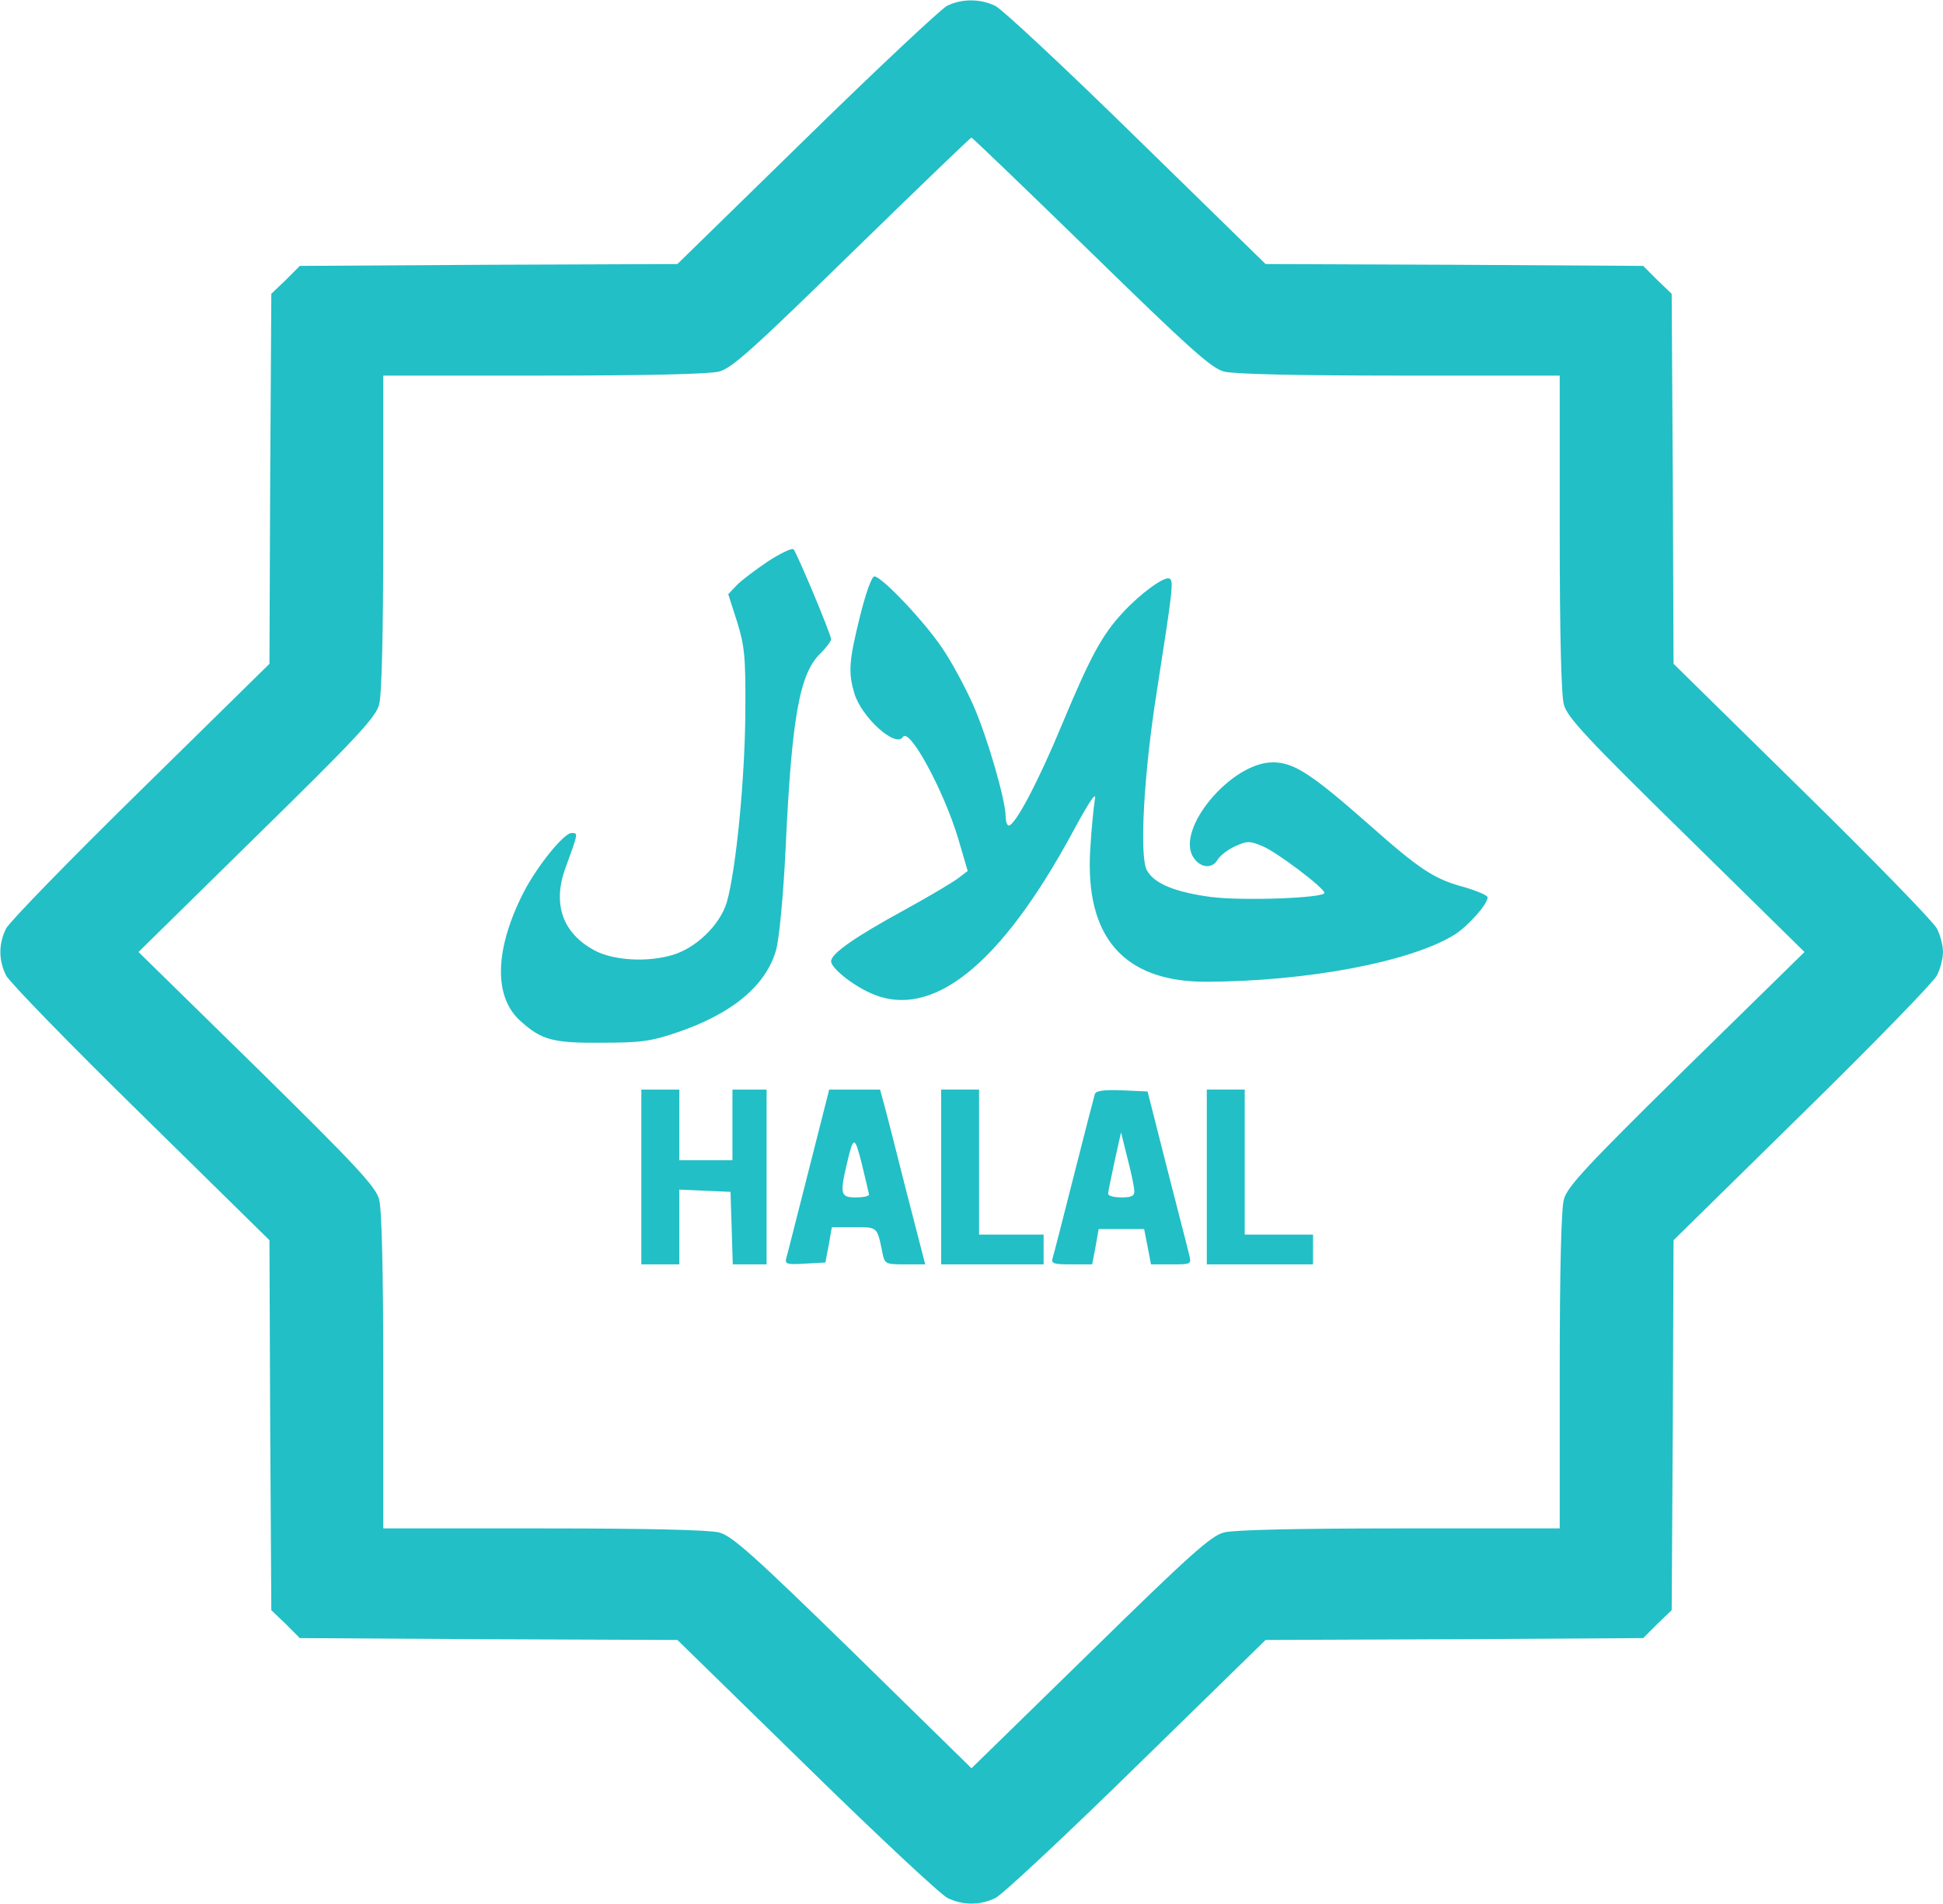
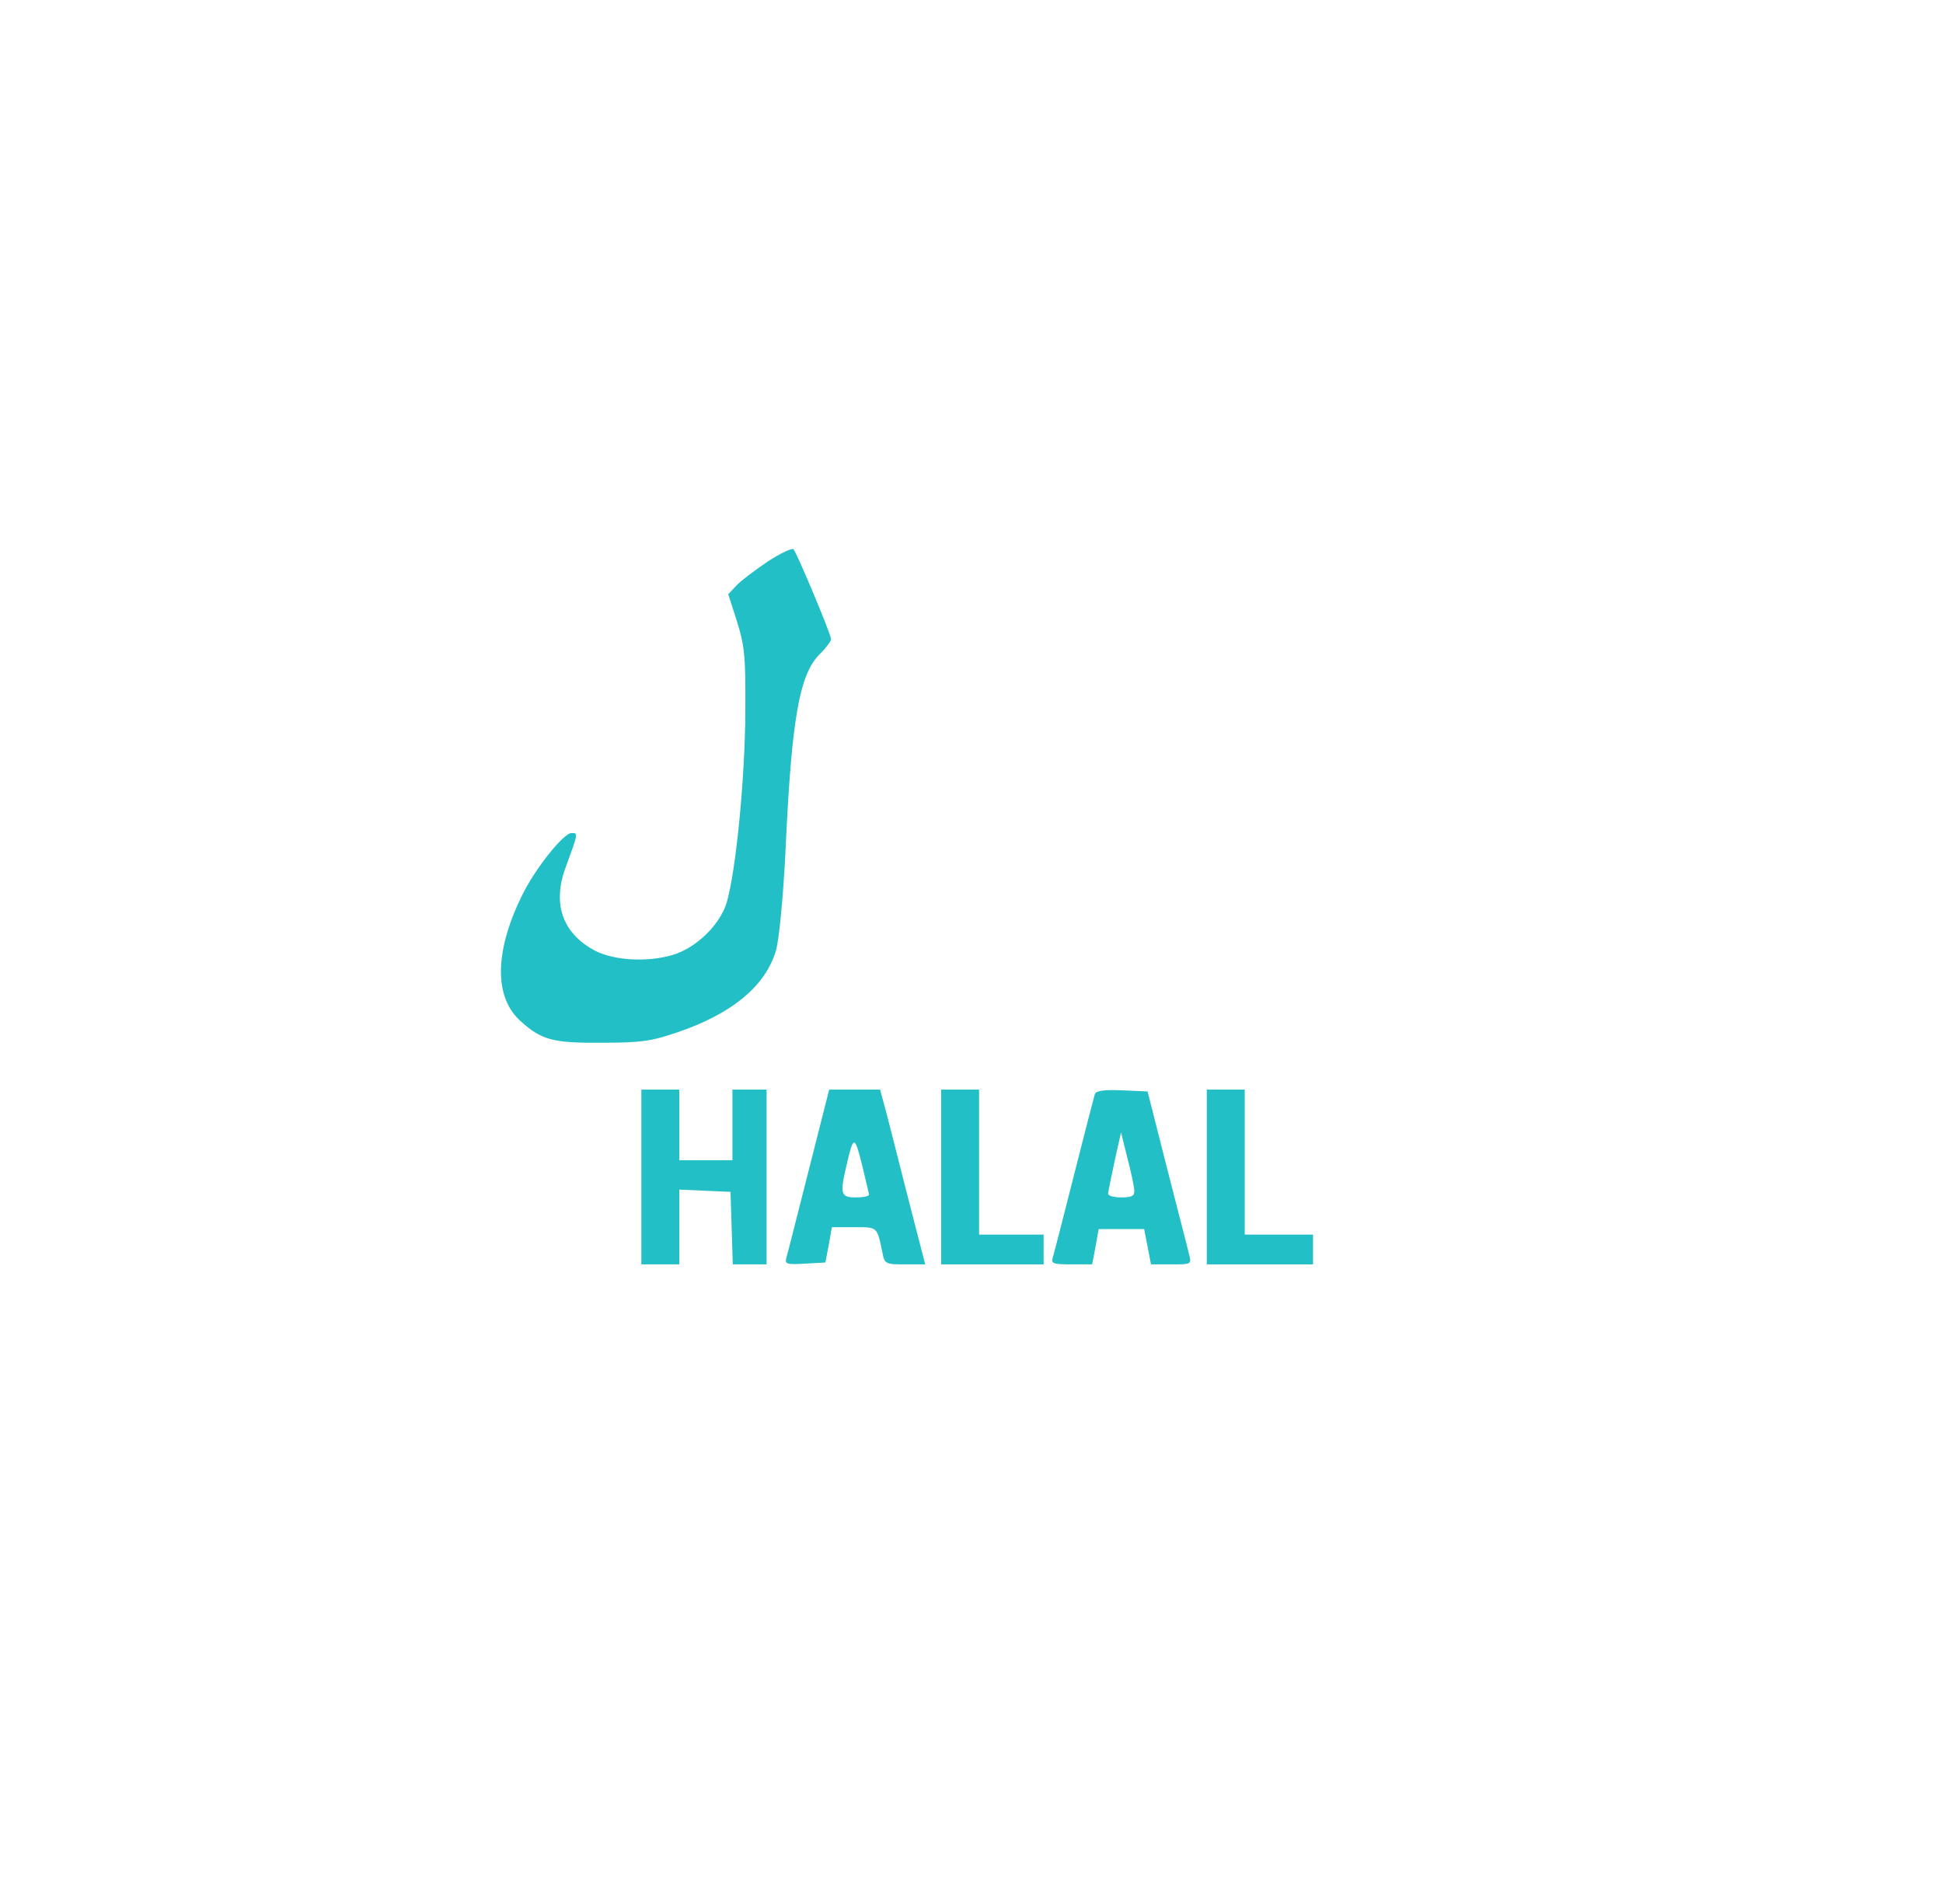
<svg xmlns="http://www.w3.org/2000/svg" style="fill-rule:evenodd;clip-rule:evenodd;stroke-linejoin:round;stroke-miterlimit:2;" xml:space="preserve" version="1.1" viewBox="0 0 50 49" height="100%" width="100%">
  <g>
-     <path style="fill:rgb(34,191,198);fill-rule:nonzero;" d="M24.365,0.153C24.209,0.239 22.578,1.761 20.752,3.551L17.432,6.795L12.578,6.814L7.715,6.843L7.354,7.206L6.982,7.561L6.953,12.327L6.934,17.083L3.623,20.337C1.797,22.127 0.244,23.725 0.156,23.897C-0.039,24.289 -0.039,24.711 0.156,25.103C0.244,25.275 1.797,26.873 3.623,28.663L6.934,31.917L6.953,36.673L6.982,41.439L7.354,41.794L7.715,42.157L12.578,42.186L17.432,42.205L20.752,45.449C22.578,47.239 24.209,48.761 24.385,48.847C24.785,49.038 25.215,49.038 25.615,48.847C25.791,48.761 27.422,47.239 29.248,45.449L32.568,42.205L37.422,42.186L42.285,42.157L42.647,41.794L43.018,41.439L43.047,36.673L43.066,31.917L46.377,28.663C48.203,26.873 49.756,25.275 49.844,25.103C49.932,24.931 50,24.663 50,24.5C50,24.337 49.932,24.069 49.844,23.897C49.756,23.725 48.203,22.127 46.377,20.337L43.066,17.083L43.047,12.327L43.018,7.561L42.647,7.206L42.285,6.843L37.422,6.814L32.568,6.795L29.248,3.551C27.422,1.761 25.791,0.239 25.615,0.153C25.225,-0.038 24.746,-0.038 24.365,0.153ZM28.076,6.498C30.615,8.977 31.172,9.475 31.494,9.561C31.748,9.628 33.359,9.666 36.016,9.666L40.137,9.666L40.137,13.705C40.137,16.308 40.176,17.887 40.244,18.136C40.332,18.461 40.84,19.007 43.389,21.505L46.436,24.5L43.389,27.486C40.84,29.993 40.332,30.539 40.244,30.864C40.176,31.113 40.137,32.692 40.137,35.286L40.137,39.334L36.016,39.334C33.359,39.334 31.748,39.372 31.494,39.439C31.162,39.525 30.606,40.023 28.057,42.521L25,45.507L21.953,42.521C19.395,40.023 18.838,39.525 18.506,39.439C18.252,39.372 16.641,39.334 13.994,39.334L9.863,39.334L9.863,35.286C9.863,32.692 9.824,31.113 9.756,30.864C9.668,30.539 9.16,29.993 6.611,27.486L3.564,24.5L6.611,21.505C9.16,19.007 9.668,18.461 9.756,18.136C9.824,17.887 9.863,16.308 9.863,13.705L9.863,9.666L13.994,9.666C16.641,9.666 18.252,9.628 18.506,9.561C18.838,9.475 19.385,8.977 21.924,6.498C23.594,4.871 24.971,3.541 25,3.541C25.02,3.541 26.406,4.871 28.076,6.498Z" />
    <path style="fill:rgb(34,191,198);fill-rule:nonzero;" d="M19.756,14.451C19.434,14.671 19.072,14.939 18.955,15.064L18.74,15.293L18.965,15.992C19.16,16.624 19.19,16.882 19.18,18.327C19.17,20.021 18.945,22.375 18.701,23.227C18.525,23.801 17.92,24.395 17.305,24.577C16.66,24.768 15.811,24.72 15.322,24.471C14.482,24.031 14.209,23.275 14.551,22.337C14.883,21.428 14.883,21.438 14.707,21.438C14.512,21.438 13.828,22.28 13.477,22.959C12.725,24.433 12.695,25.658 13.398,26.28C13.936,26.768 14.238,26.845 15.479,26.835C16.494,26.835 16.758,26.797 17.432,26.567C18.838,26.089 19.707,25.371 19.971,24.452C20.049,24.175 20.156,23.084 20.215,21.868C20.371,18.461 20.576,17.341 21.104,16.825C21.26,16.672 21.387,16.499 21.387,16.451C21.387,16.327 20.508,14.231 20.42,14.135C20.381,14.097 20.078,14.241 19.756,14.451Z" />
-     <path style="fill:rgb(34,191,198);fill-rule:nonzero;" d="M22.129,15.868C21.846,17.016 21.826,17.294 21.982,17.83C22.158,18.452 23.047,19.256 23.232,18.968C23.398,18.7 24.287,20.347 24.658,21.581L24.902,22.414L24.678,22.586C24.561,22.682 23.936,23.055 23.291,23.409C22.012,24.108 21.387,24.538 21.387,24.739C21.387,24.912 21.934,25.352 22.412,25.562C23.975,26.261 25.752,24.845 27.617,21.39C28.047,20.595 28.223,20.347 28.174,20.576C28.145,20.758 28.086,21.332 28.057,21.839C27.91,24.117 28.916,25.266 31.035,25.266C33.643,25.256 36.279,24.758 37.422,24.06C37.773,23.84 38.281,23.275 38.281,23.093C38.281,23.045 38.018,22.93 37.695,22.835C36.904,22.624 36.543,22.385 35.215,21.208C33.75,19.916 33.291,19.619 32.754,19.619C31.68,19.619 30.234,21.351 30.713,22.069C30.898,22.347 31.201,22.366 31.338,22.117C31.397,22.021 31.592,21.868 31.777,21.782C32.09,21.639 32.158,21.639 32.481,21.773C32.842,21.916 34.082,22.854 34.082,22.978C34.082,23.112 31.992,23.189 31.162,23.084C30.234,22.959 29.697,22.739 29.512,22.395C29.316,22.031 29.434,19.887 29.775,17.753C30.176,15.179 30.205,14.958 30.098,14.891C29.971,14.815 29.336,15.284 28.897,15.762C28.359,16.337 28.057,16.901 27.334,18.633C26.719,20.117 26.123,21.246 25.957,21.246C25.918,21.246 25.879,21.141 25.879,21.016C25.879,20.595 25.41,18.978 25.049,18.155C24.844,17.696 24.492,17.035 24.248,16.681C23.779,15.982 22.686,14.834 22.5,14.834C22.432,14.834 22.275,15.274 22.129,15.868Z" />
    <path style="fill:rgb(34,191,198);fill-rule:nonzero;" d="M16.504,28.041L16.504,32.539L17.481,32.539L17.481,30.615L18.145,30.644L18.799,30.673L18.828,31.601L18.857,32.539L19.727,32.539L19.727,28.041L18.848,28.041L18.848,29.859L17.481,29.859L17.481,28.041L16.504,28.041Z" />
    <path style="fill:rgb(34,191,198);fill-rule:nonzero;" d="M20.811,30.118C20.518,31.266 20.264,32.281 20.234,32.376C20.195,32.529 20.244,32.549 20.713,32.52L21.24,32.491L21.328,32.032L21.406,31.582L21.973,31.582C22.588,31.582 22.568,31.563 22.705,32.223C22.764,32.529 22.783,32.539 23.291,32.539L23.809,32.539L23.32,30.644C23.057,29.61 22.803,28.596 22.744,28.395L22.647,28.041L21.338,28.041L20.811,30.118ZM22.363,30.74C22.363,30.788 22.207,30.816 22.022,30.816C21.631,30.816 21.611,30.73 21.787,29.974C21.963,29.218 21.992,29.218 22.178,29.955C22.275,30.348 22.354,30.702 22.363,30.74Z" />
    <path style="fill:rgb(34,191,198);fill-rule:nonzero;" d="M24.219,28.041L24.219,32.539L26.856,32.539L26.856,31.773L25.195,31.773L25.195,28.041L24.219,28.041Z" />
    <path style="fill:rgb(34,191,198);fill-rule:nonzero;" d="M28.174,28.156C28.154,28.223 27.91,29.161 27.637,30.242C27.363,31.324 27.119,32.281 27.09,32.367C27.041,32.52 27.109,32.539 27.568,32.539L28.105,32.539L28.193,32.08L28.272,31.63L29.443,31.63L29.531,32.08L29.619,32.539L30.147,32.539C30.664,32.539 30.664,32.539 30.596,32.271C30.566,32.127 30.303,31.132 30.029,30.051L29.531,28.089L28.877,28.06C28.408,28.041 28.203,28.07 28.174,28.156ZM29.189,30.644C29.199,30.778 29.121,30.816 28.857,30.816C28.672,30.816 28.516,30.778 28.516,30.721C28.516,30.673 28.594,30.3 28.682,29.888L28.848,29.142L29.014,29.811C29.111,30.175 29.189,30.558 29.189,30.644Z" />
-     <path style="fill:rgb(34,191,198);fill-rule:nonzero;" d="M31.055,28.041L31.055,32.539L33.789,32.539L33.789,31.773L32.031,31.773L32.031,28.041L31.055,28.041Z" />
+     <path style="fill:rgb(34,191,198);fill-rule:nonzero;" d="M31.055,28.041L31.055,32.539L33.789,32.539L33.789,31.773L32.031,31.773L32.031,28.041Z" />
  </g>
</svg>